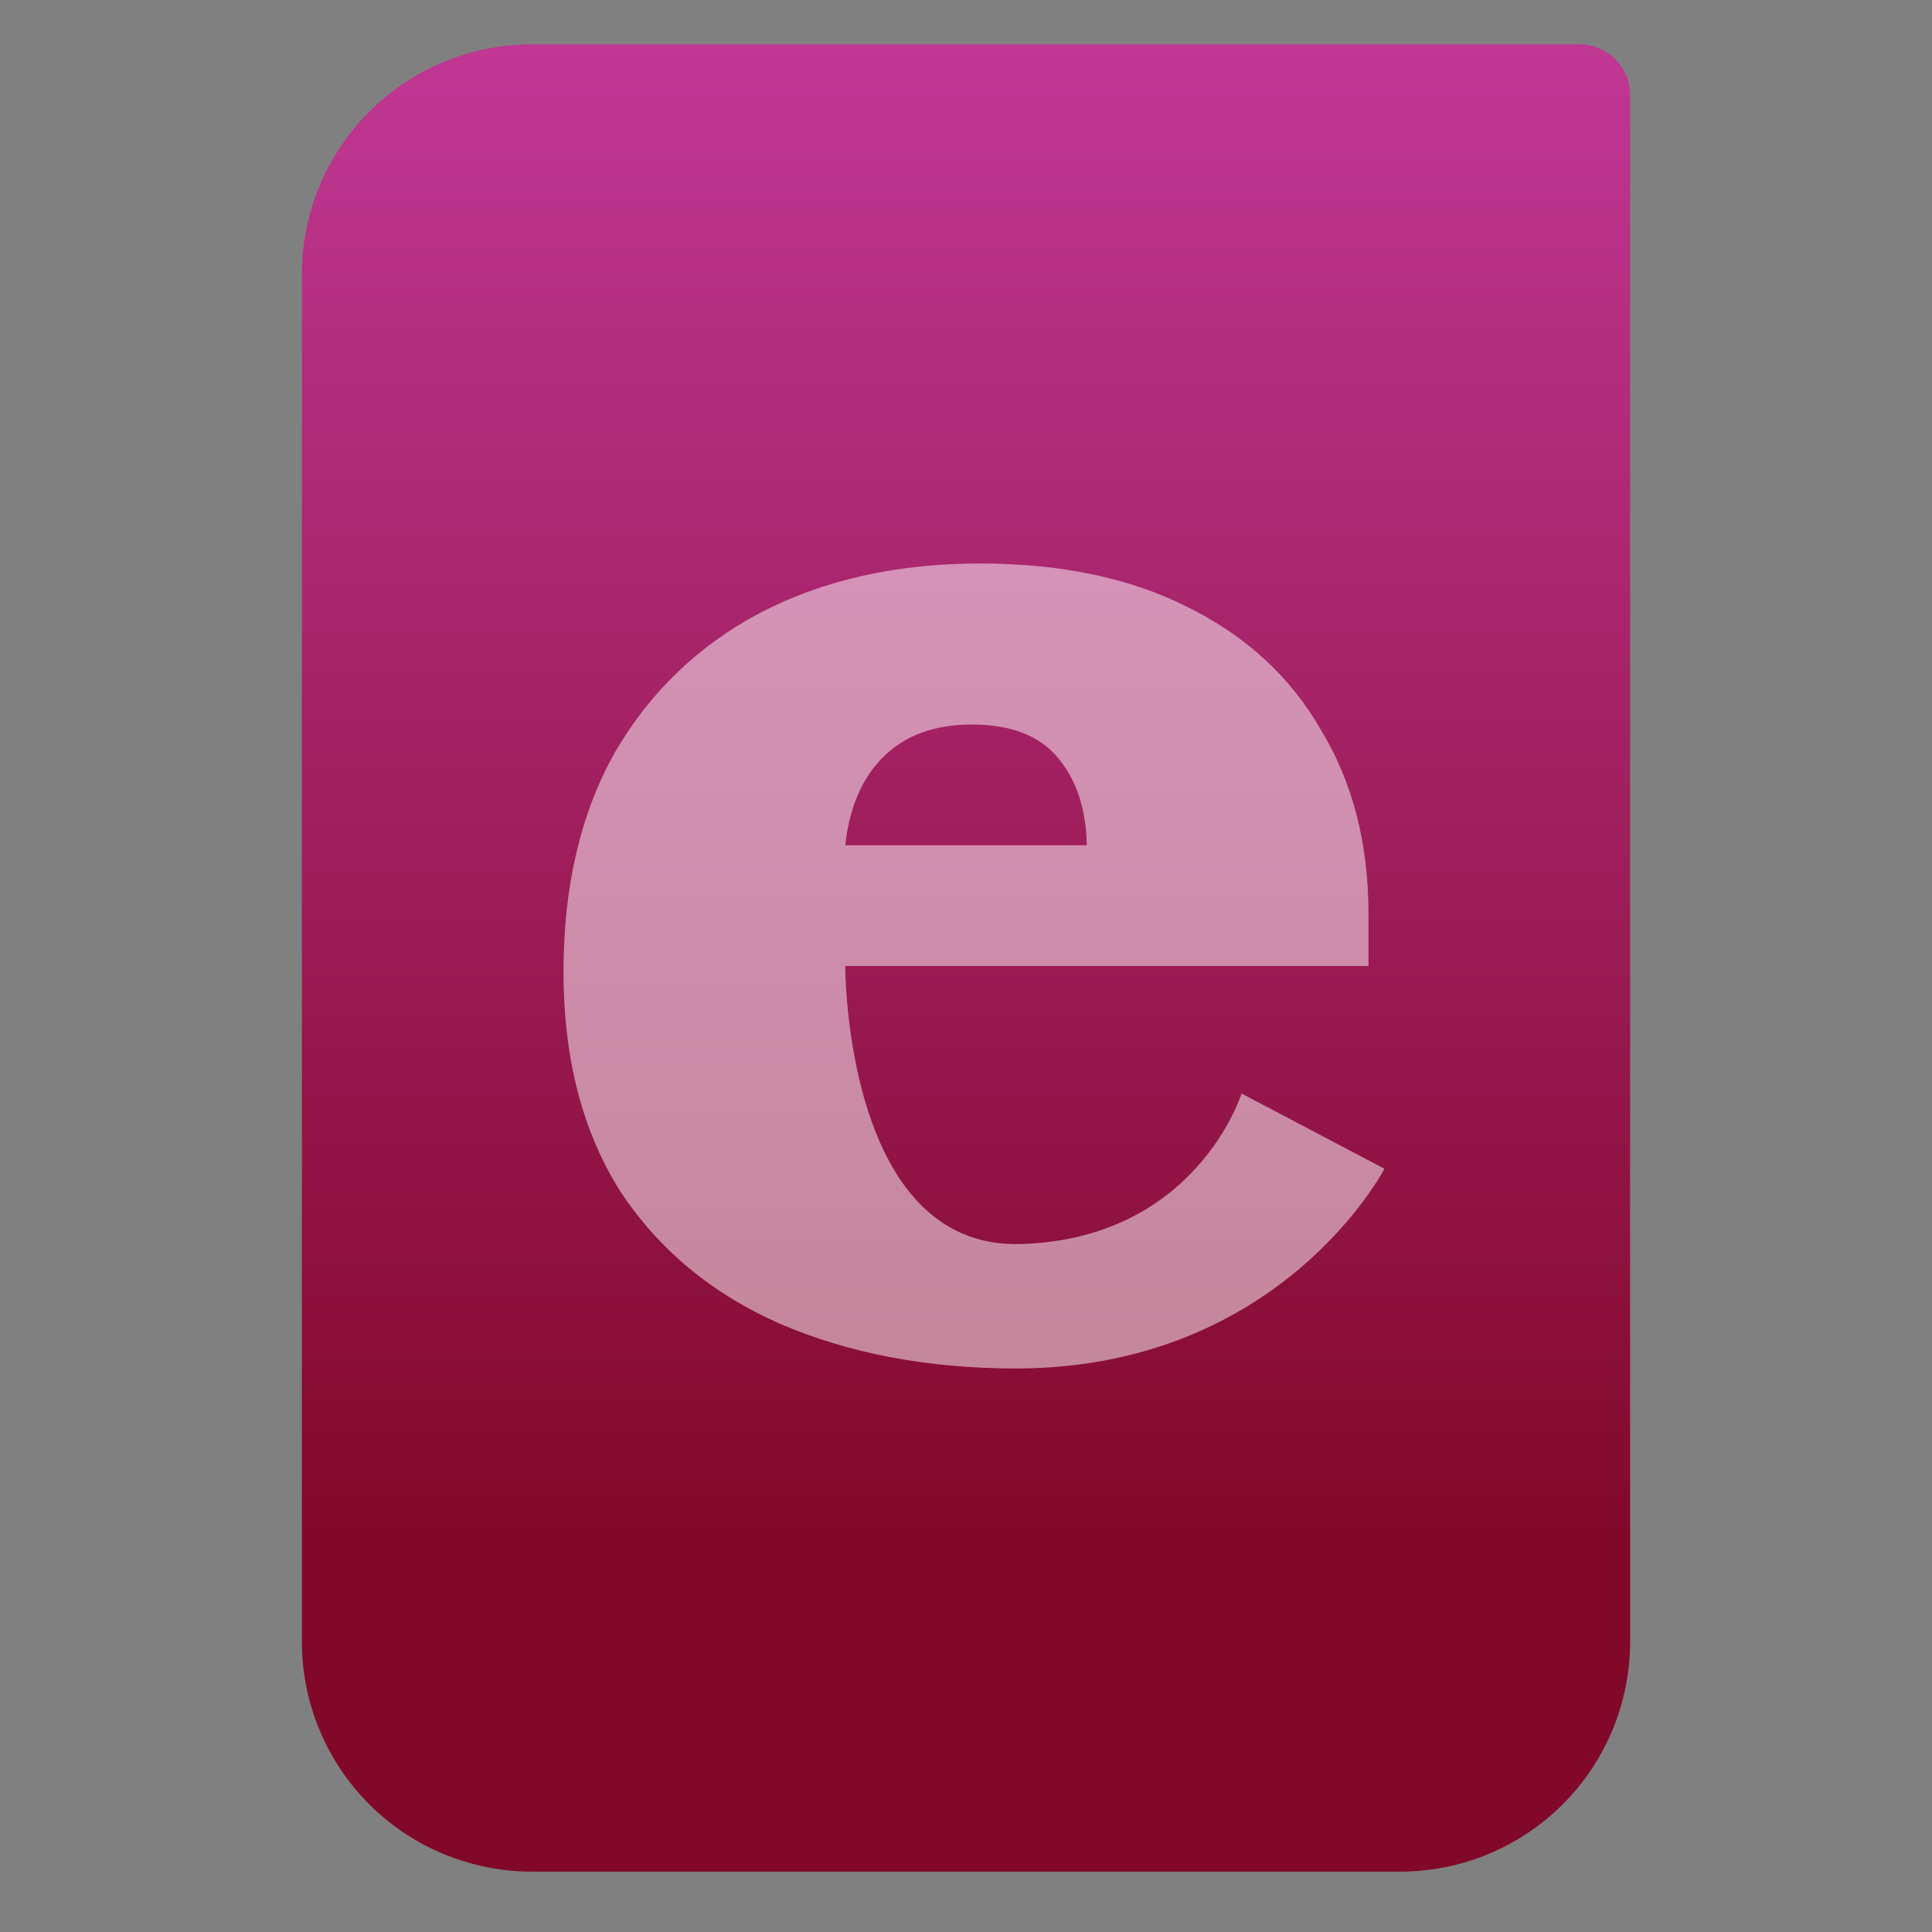
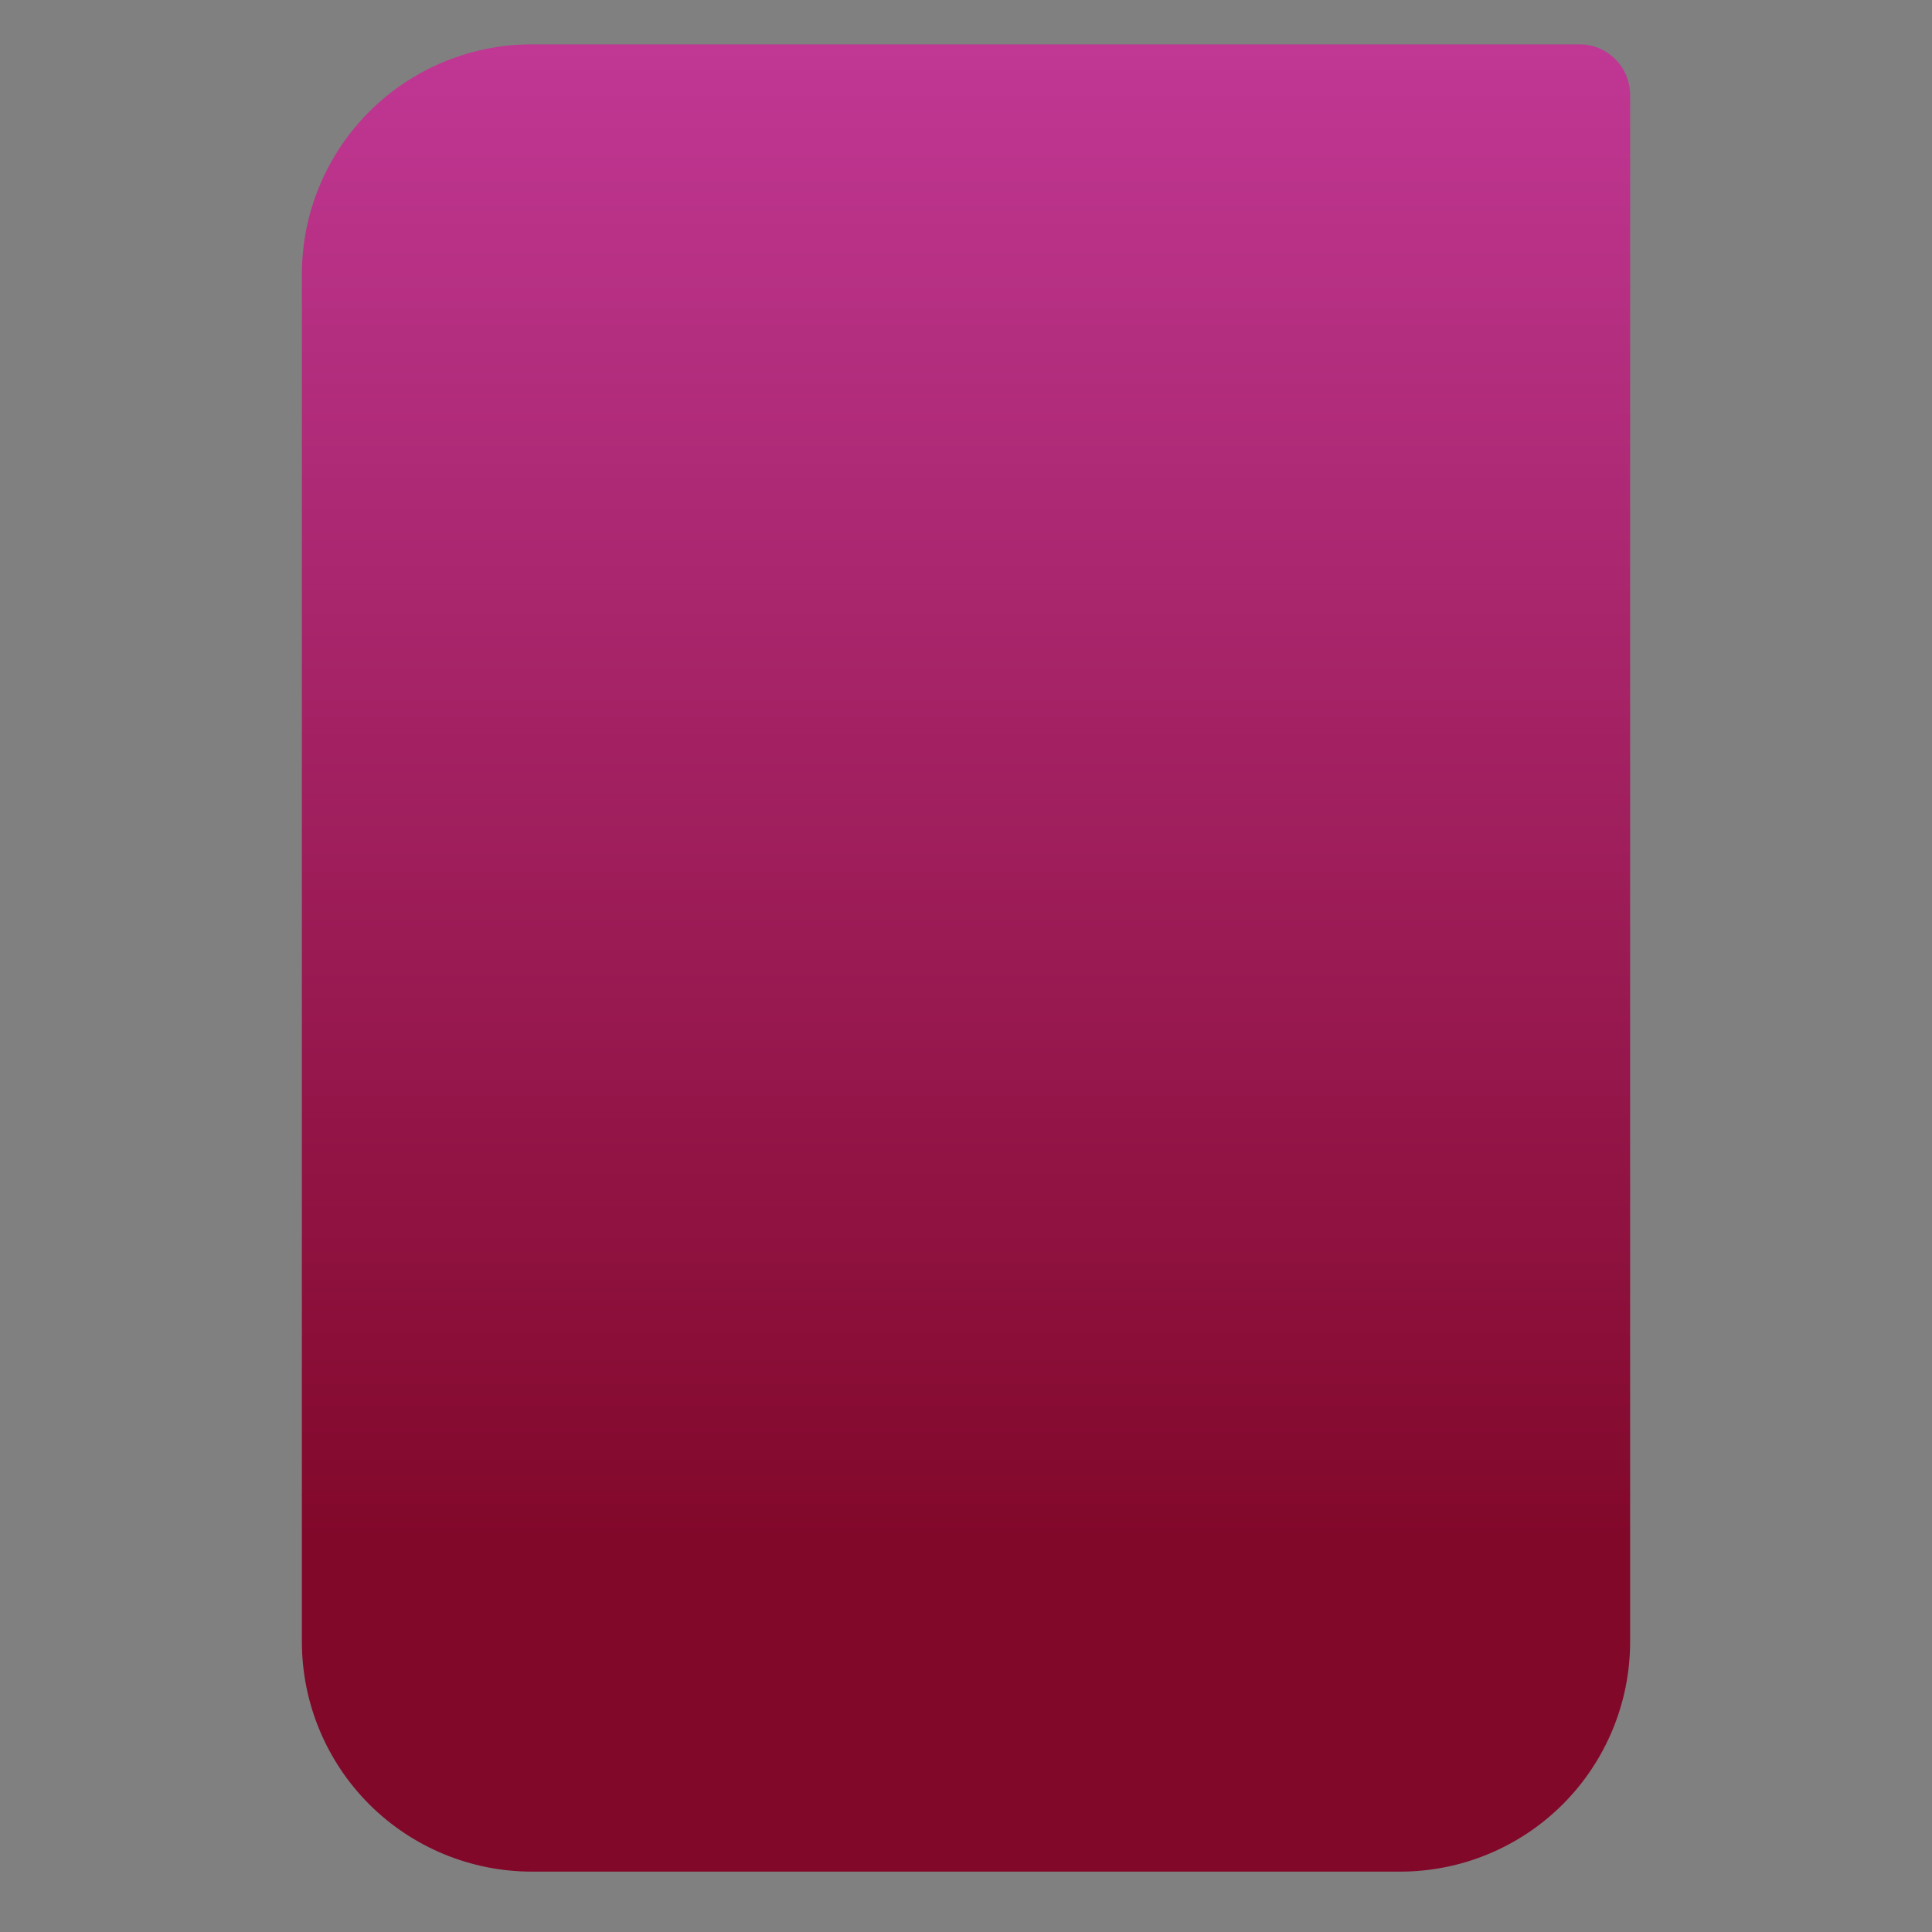
<svg xmlns="http://www.w3.org/2000/svg" clip-rule="evenodd" fill-rule="evenodd" stroke-linejoin="round" stroke-miterlimit="2" viewBox="0 0 48 48">
  <rect x="0" y="0" width="48" height="48" fill="#808080" stroke="none" />
  <linearGradient id="a" x2="1" gradientTransform="matrix(0 -37.214 37.214 0 133.41 38.316)" gradientUnits="userSpaceOnUse">
    <stop stop-color="#82082a" offset="0" />
    <stop stop-color="#c03794" offset="1" />
  </linearGradient>
  <path d="m40.5 2.359c0-.694-.563-1.257-1.258-1.257h-26.028c-1.515 0-2.969.602-4.041 1.673-1.071 1.072-1.673 2.525-1.673 4.04v33.972c0 1.515.602 2.968 1.673 4.04 1.072 1.071 2.526 1.673 4.041 1.673h21.573c1.515 0 2.968-.602 4.04-1.673 1.071-1.072 1.673-2.525 1.673-4.04v-38.427z" fill="url(#a)" />
-   <path d="m24.35 14c-2.067 0-3.887.407-5.459 1.223-1.543.815-2.752 1.979-3.625 3.49-.845 1.511-1.266 3.321-1.266 5.432 0 2.134.465 3.944 1.396 5.431.961 1.463 2.287 2.565 3.975 3.309 1.718.743 3.682 1.115 5.895 1.115 6.572-.017 9.13-4.963 9.13-4.963l-3.55-1.869s-1.12 3.616-5.494 3.74c-4.375.124-4.352-6.908-4.352-6.908h13v-1.295c0-1.751-.394-3.273-1.18-4.568-.757-1.319-1.862-2.337-3.318-3.057-1.427-.719-3.144-1.08-5.152-1.08zm-.207 4c.981 0 1.7.282 2.154.844.454.549.688 1.267.703 2.156h-6c.103-.941.418-1.672.945-2.195.542-.536 1.275-.805 2.198-.805z" fill="#ffffff" fill-opacity=".5" fill-rule="nonzero" />
</svg>